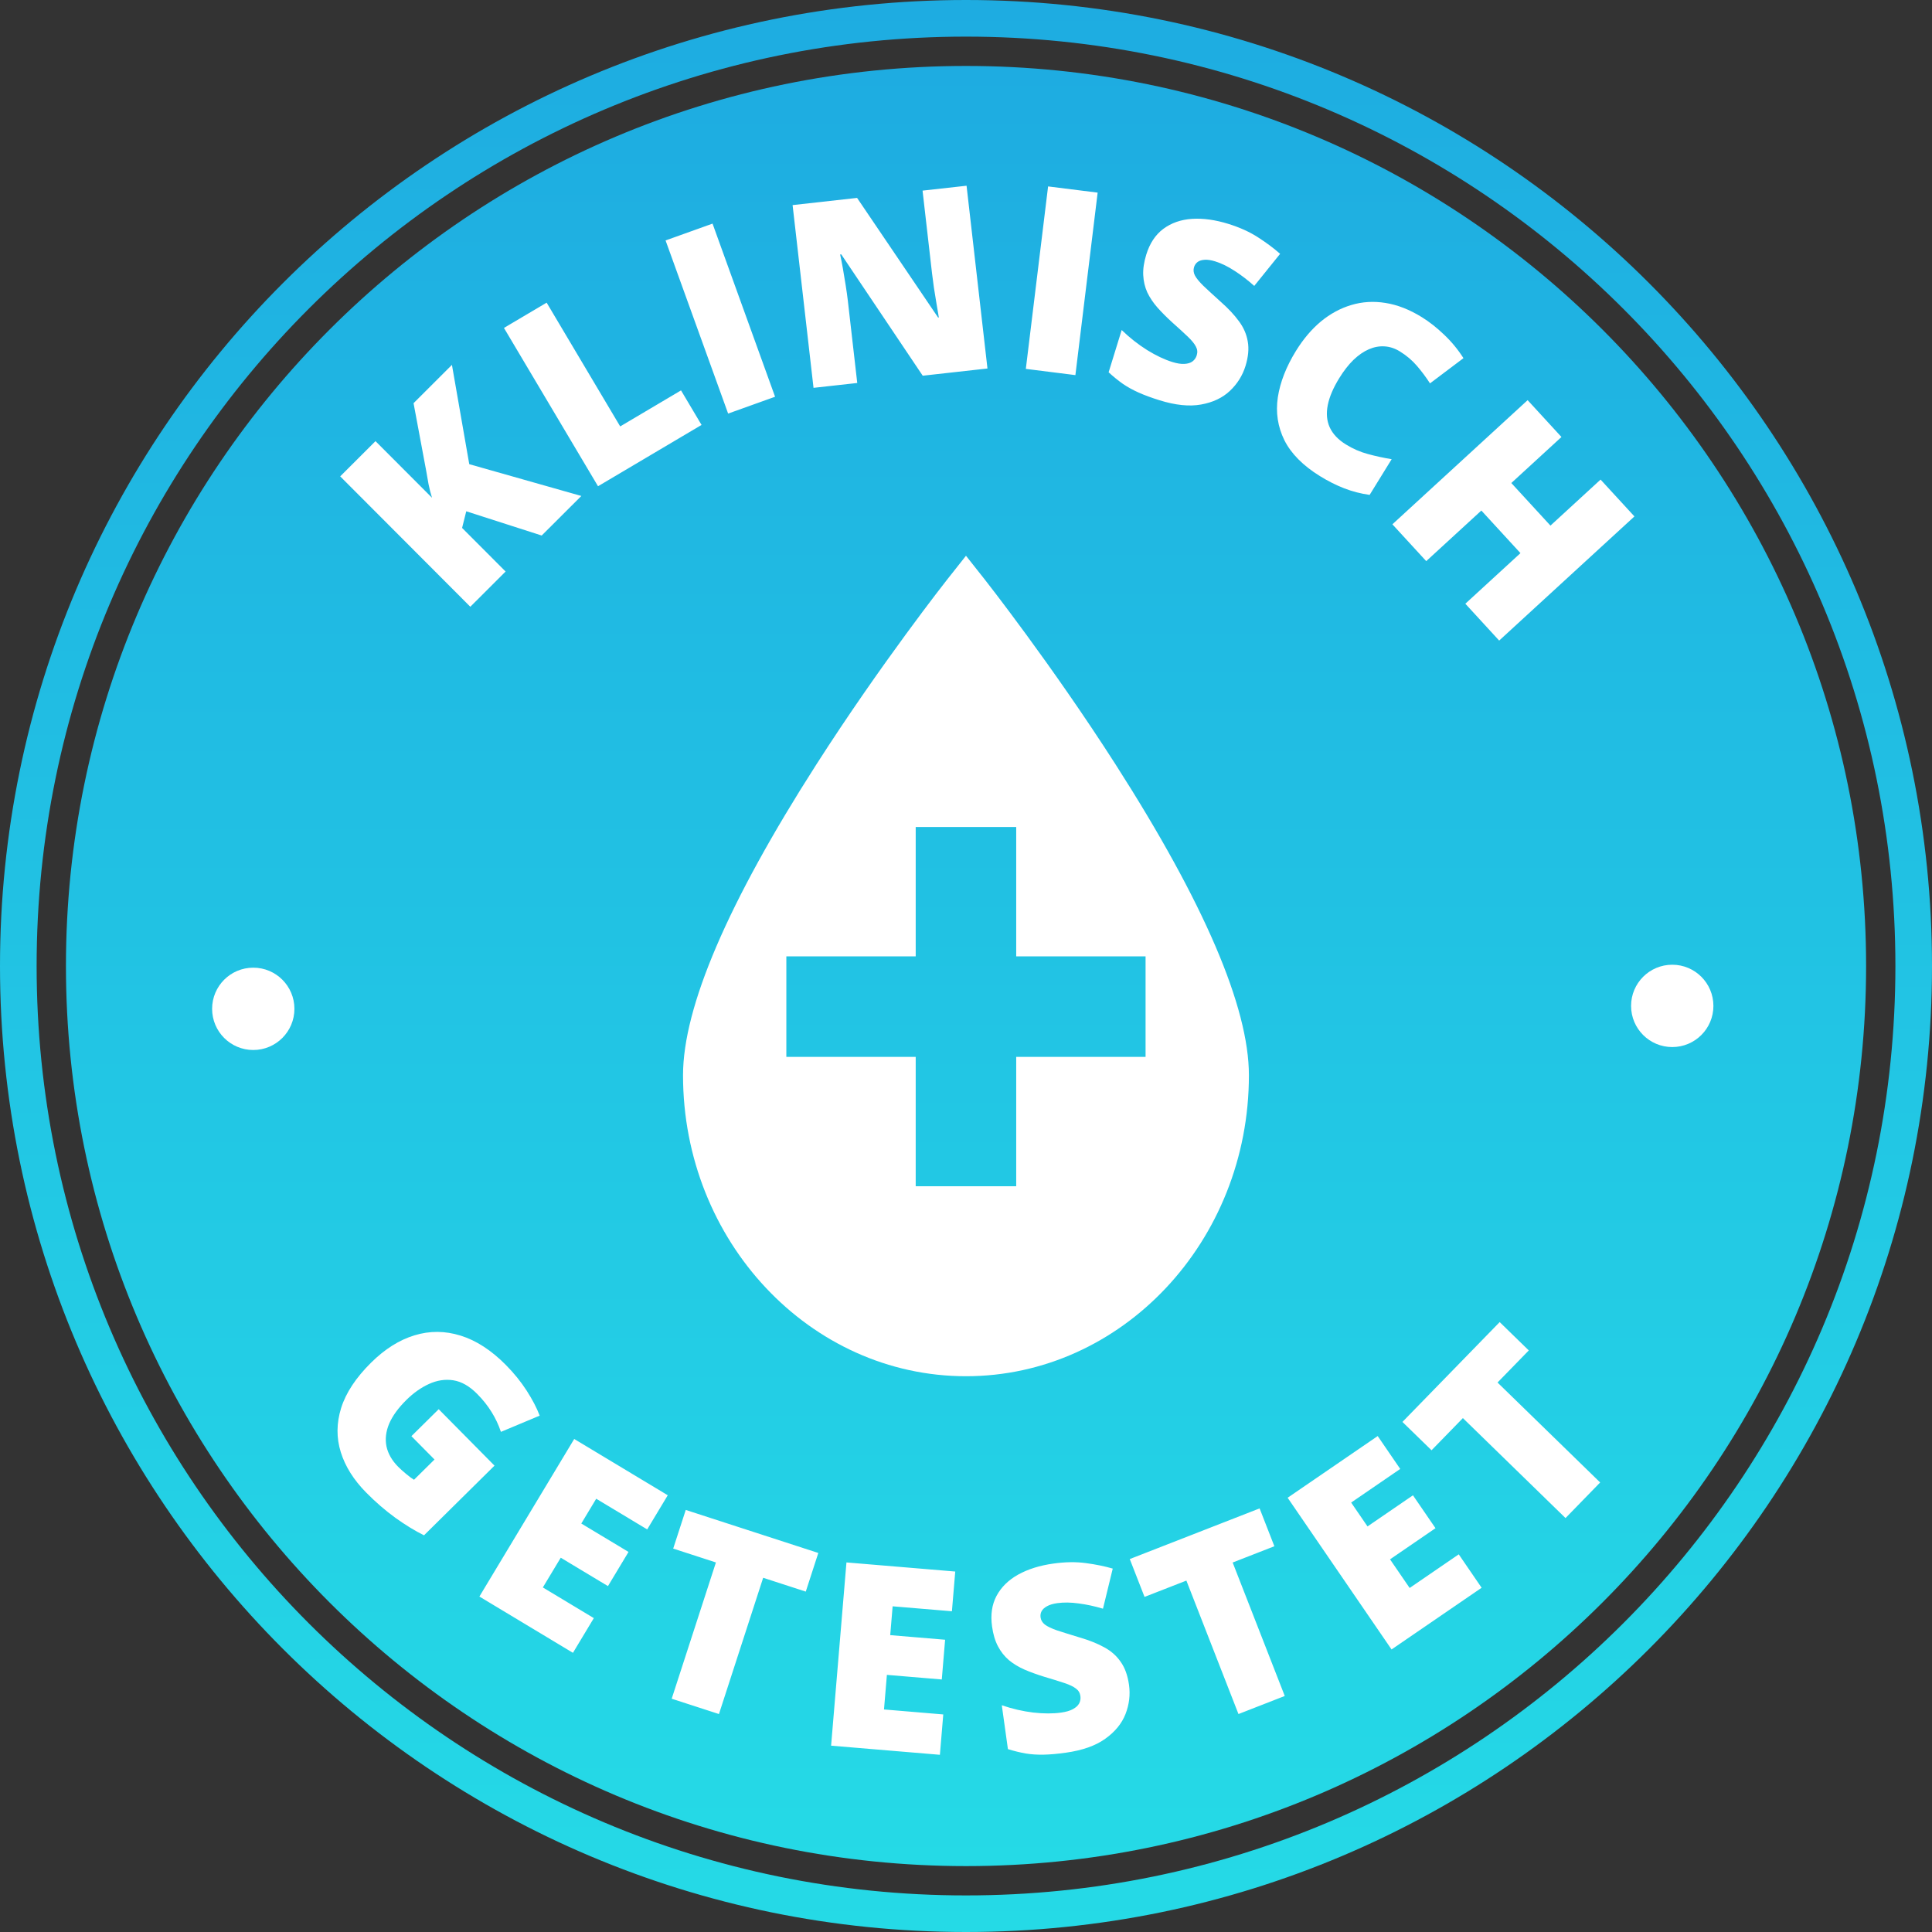
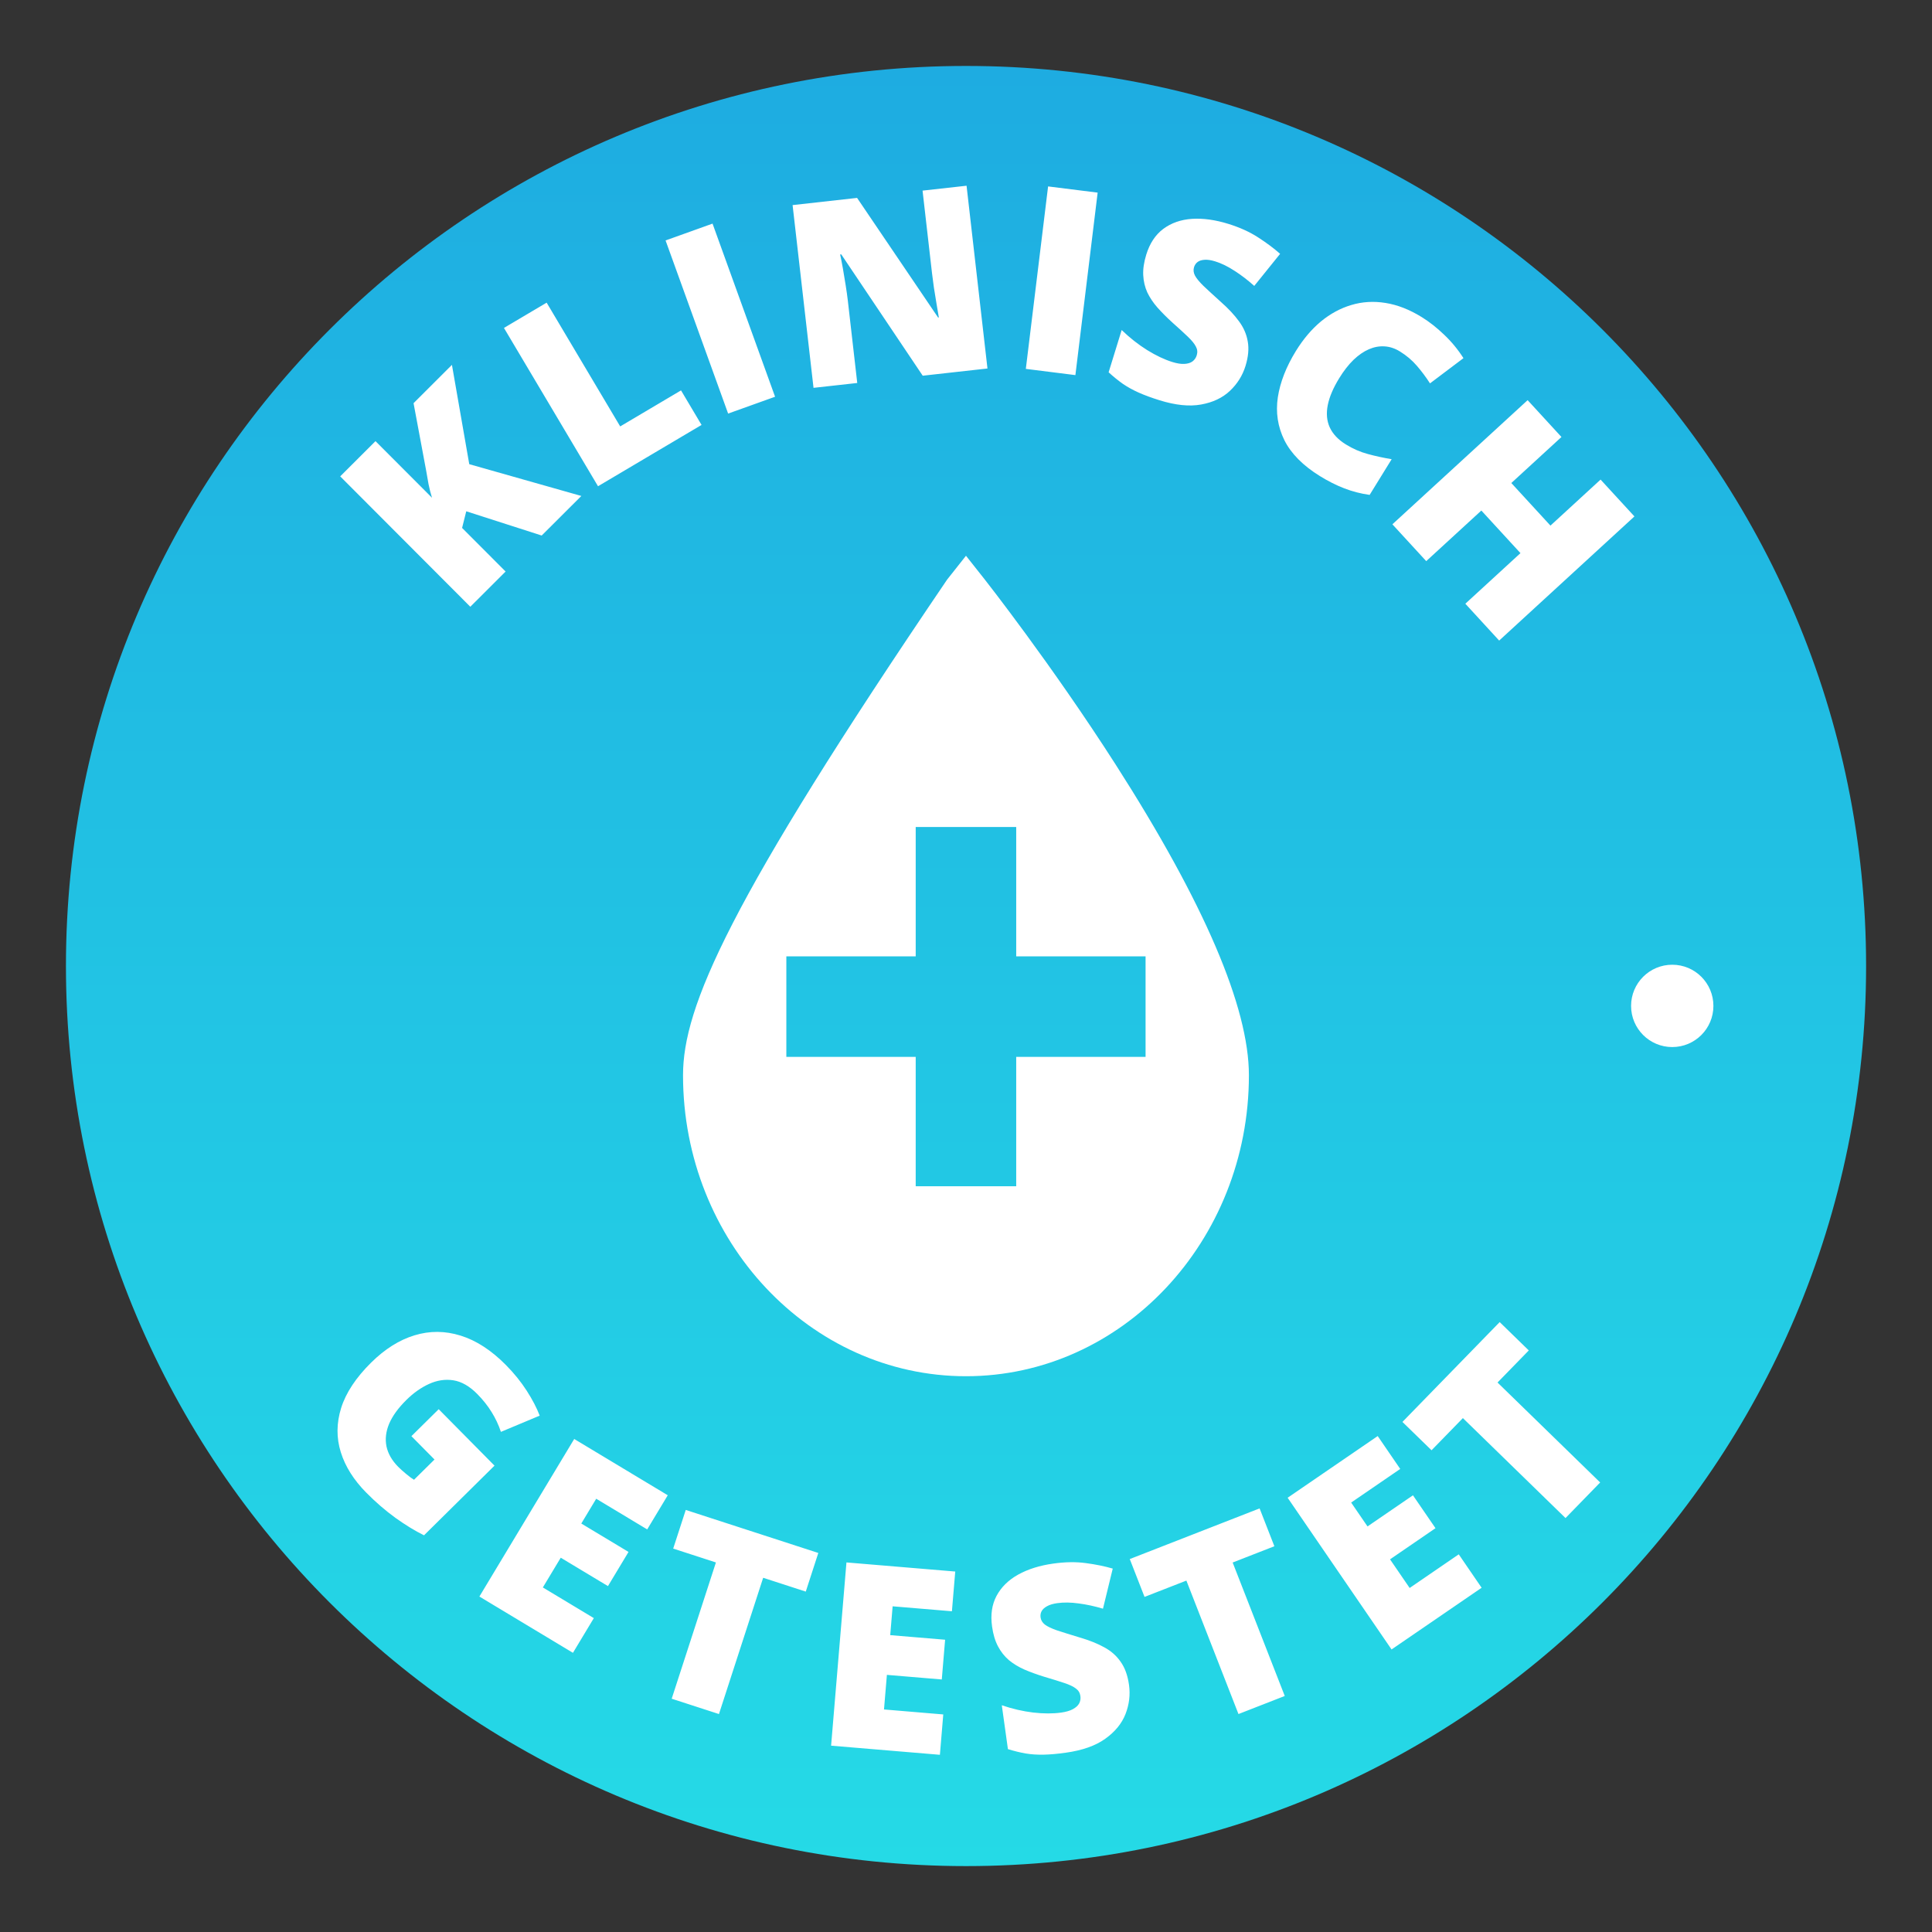
<svg xmlns="http://www.w3.org/2000/svg" width="90" height="90" viewBox="0 0 90 90" fill="none">
  <rect x="0" y="0" width="90" height="90" fill="#333333" stroke="none" />
  <g clip-path="url(#clip0_3005_684)">
    <path d="M45.001 86.93C68.158 86.93 86.93 68.158 86.93 45.001C86.93 21.845 68.158 3.072 45.001 3.072C21.845 3.072 3.072 21.845 3.072 45.001C3.072 68.158 21.845 86.93 45.001 86.93Z" fill="url(#paint0_linear_3005_684)" />
-     <path fill-rule="evenodd" clip-rule="evenodd" d="M45 0C20.156 0 0 20.158 0 45C0 69.842 20.156 90 45 90C69.844 90 90 69.844 90 45C90 20.158 69.842 0 45 0ZM45 1.706C68.921 1.706 88.295 21.081 88.295 45.001C88.295 68.922 68.921 88.296 45 88.296C21.079 88.296 1.706 68.921 1.706 45C1.706 21.079 21.079 1.706 45 1.706Z" fill="url(#paint1_linear_3005_684)" />
    <path d="M79.817 46.859C79.817 47.918 78.959 48.776 77.9 48.776C76.84 48.776 75.982 47.918 75.982 46.859C75.982 45.799 76.84 44.941 77.9 44.941C78.958 44.94 79.817 45.799 79.817 46.859Z" fill="white" />
-     <path d="M13.715 46.995C13.715 48.055 12.857 48.913 11.798 48.913C10.739 48.913 9.881 48.055 9.881 46.995C9.881 45.936 10.739 45.078 11.798 45.078C12.857 45.077 13.715 45.936 13.715 46.995Z" fill="white" />
-     <path d="M51.972 35.617C48.962 30.918 45.908 27.041 45.879 27.002L44.999 25.889L44.119 27.002C44.088 27.041 41.035 30.916 38.026 35.617C33.907 42.047 31.818 46.917 31.818 50.089C31.818 57.82 37.731 64.11 44.999 64.11C52.267 64.11 58.179 57.82 58.179 50.089C58.179 46.918 56.09 42.048 51.972 35.617ZM53.365 49.233H47.339V55.259H42.657V49.233H36.631V44.551H42.657V38.525H47.339V44.551H53.365V49.233Z" fill="white" />
+     <path d="M51.972 35.617C48.962 30.918 45.908 27.041 45.879 27.002L44.999 25.889L44.119 27.002C33.907 42.047 31.818 46.917 31.818 50.089C31.818 57.82 37.731 64.11 44.999 64.11C52.267 64.11 58.179 57.82 58.179 50.089C58.179 46.918 56.09 42.048 51.972 35.617ZM53.365 49.233H47.339V55.259H42.657V49.233H36.631V44.551H42.657V38.525H47.339V44.551H53.365V49.233Z" fill="white" />
    <path d="M20.436 65.646L23.036 68.275L19.752 71.521C19.334 71.314 18.889 71.043 18.419 70.706C17.951 70.366 17.497 69.974 17.058 69.529C16.479 68.943 16.084 68.317 15.876 67.65C15.667 66.983 15.672 66.297 15.891 65.591C16.114 64.882 16.58 64.176 17.291 63.473C17.93 62.842 18.603 62.419 19.308 62.205C20.017 61.988 20.732 61.992 21.454 62.217C22.182 62.442 22.888 62.9 23.572 63.592C23.948 63.973 24.269 64.37 24.535 64.783C24.8 65.196 25.003 65.584 25.141 65.946L23.335 66.702C23.226 66.376 23.081 66.068 22.901 65.78C22.723 65.489 22.499 65.207 22.23 64.935C21.87 64.571 21.499 64.359 21.115 64.299C20.734 64.242 20.357 64.299 19.983 64.471C19.612 64.64 19.261 64.888 18.931 65.215C18.553 65.588 18.285 65.957 18.129 66.32C17.977 66.684 17.935 67.036 18.003 67.376C18.075 67.716 18.257 68.034 18.548 68.328C18.644 68.425 18.768 68.537 18.919 68.662C19.073 68.79 19.195 68.88 19.286 68.933L20.241 67.99L19.165 66.902L20.436 65.646ZM26.69 76.995L22.332 74.373L26.749 67.033L31.107 69.655L30.149 71.246L27.774 69.817L27.079 70.972L29.279 72.295L28.321 73.887L26.122 72.564L25.288 73.949L27.663 75.378L26.69 76.995ZM33.492 79.847L31.29 79.133L33.35 72.785L31.36 72.139L31.945 70.339L38.12 72.343L37.536 74.143L35.551 73.499L33.492 79.847ZM43.784 81.745L38.716 81.32L39.431 72.784L44.499 73.208L44.344 75.059L41.582 74.828L41.47 76.171L44.027 76.385L43.872 78.236L41.315 78.022L41.18 79.633L43.941 79.865L43.784 81.745ZM52.594 78.491C52.658 78.951 52.603 79.405 52.429 79.851C52.254 80.294 51.939 80.677 51.483 81.001C51.032 81.325 50.419 81.54 49.645 81.648C49.258 81.703 48.915 81.733 48.617 81.739C48.322 81.745 48.043 81.727 47.781 81.684C47.518 81.638 47.242 81.57 46.953 81.481L46.668 79.438C47.16 79.606 47.65 79.719 48.135 79.777C48.62 79.832 49.052 79.832 49.431 79.779C49.659 79.747 49.841 79.694 49.977 79.62C50.116 79.545 50.214 79.457 50.271 79.354C50.327 79.248 50.346 79.133 50.329 79.009C50.309 78.862 50.239 78.745 50.12 78.659C50.005 78.569 49.828 78.483 49.587 78.403C49.347 78.322 49.032 78.224 48.641 78.109C48.307 78.006 48.002 77.895 47.725 77.776C47.452 77.656 47.211 77.51 47.001 77.338C46.795 77.162 46.625 76.947 46.491 76.694C46.357 76.441 46.264 76.132 46.214 75.768C46.137 75.223 46.207 74.748 46.422 74.343C46.641 73.934 46.978 73.603 47.431 73.35C47.889 73.097 48.433 72.926 49.064 72.838C49.617 72.76 50.123 72.752 50.581 72.815C51.043 72.876 51.461 72.962 51.836 73.071L51.381 74.939C50.994 74.824 50.618 74.742 50.252 74.695C49.886 74.643 49.552 74.639 49.25 74.681C49.053 74.709 48.894 74.756 48.773 74.825C48.656 74.888 48.572 74.965 48.522 75.055C48.475 75.144 48.459 75.241 48.474 75.346C48.492 75.477 48.559 75.588 48.674 75.679C48.793 75.769 48.981 75.859 49.238 75.949C49.499 76.035 49.852 76.145 50.296 76.28C50.736 76.408 51.117 76.56 51.437 76.736C51.757 76.908 52.013 77.134 52.206 77.415C52.403 77.691 52.532 78.05 52.594 78.491ZM59.849 79.005L57.693 79.847L55.266 73.63L53.317 74.39L52.629 72.627L58.677 70.267L59.365 72.03L57.422 72.788L59.849 79.005ZM69.02 73.964L64.824 76.838L59.983 69.771L64.179 66.897L65.228 68.429L62.942 69.995L63.704 71.107L65.821 69.657L66.871 71.189L64.753 72.64L65.667 73.974L67.954 72.407L69.02 73.964ZM74.542 69.059L72.928 70.717L68.147 66.061L66.687 67.559L65.331 66.239L69.861 61.588L71.217 62.908L69.761 64.403L74.542 69.059Z" fill="white" />
    <path d="M27.081 23.104L25.234 24.947L21.72 23.818L21.526 24.593L23.553 26.624L21.909 28.265L15.848 22.191L17.492 20.55L20.125 23.188C20.061 22.987 20.007 22.775 19.963 22.554C19.921 22.33 19.884 22.116 19.85 21.912L19.265 18.782L21.053 16.997L21.86 21.623L27.081 23.104ZM27.858 22.651L23.476 15.276L25.465 14.099L28.891 19.864L31.725 18.186L32.681 19.795L27.858 22.651ZM33.919 19.266L31.005 11.201L33.193 10.417L36.106 18.482L33.919 19.266ZM46 17.166L42.984 17.502L39.189 11.849L39.137 11.855C39.177 12.035 39.22 12.253 39.265 12.507C39.309 12.762 39.353 13.022 39.395 13.289C39.437 13.552 39.47 13.79 39.495 14.003L39.934 17.841L37.897 18.067L36.922 9.554L39.926 9.219L43.7 14.791L43.735 14.788C43.702 14.603 43.666 14.388 43.626 14.145C43.586 13.898 43.546 13.649 43.505 13.398C43.469 13.146 43.439 12.924 43.417 12.729L42.976 8.88L45.026 8.652L46 17.166ZM47.787 17.184L48.824 8.684L51.133 8.973L50.096 17.474L47.787 17.184ZM58.02 17.049C57.883 17.492 57.641 17.879 57.294 18.208C56.948 18.534 56.5 18.746 55.95 18.844C55.403 18.944 54.757 18.877 54.01 18.644C53.637 18.528 53.314 18.409 53.041 18.287C52.771 18.166 52.526 18.031 52.307 17.881C52.088 17.727 51.867 17.547 51.644 17.343L52.252 15.374C52.627 15.736 53.022 16.047 53.437 16.307C53.853 16.564 54.244 16.749 54.609 16.863C54.83 16.931 55.017 16.961 55.171 16.952C55.329 16.944 55.456 16.906 55.55 16.837C55.646 16.765 55.713 16.669 55.749 16.55C55.793 16.408 55.78 16.273 55.709 16.145C55.643 16.014 55.518 15.86 55.335 15.685C55.152 15.509 54.908 15.286 54.603 15.015C54.344 14.779 54.115 14.548 53.914 14.322C53.718 14.098 53.561 13.863 53.444 13.618C53.333 13.37 53.27 13.104 53.256 12.817C53.242 12.531 53.289 12.212 53.397 11.862C53.559 11.336 53.824 10.936 54.191 10.662C54.563 10.386 55.008 10.23 55.526 10.195C56.048 10.162 56.613 10.24 57.221 10.429C57.755 10.595 58.217 10.805 58.605 11.057C58.998 11.31 59.34 11.566 59.633 11.824L58.428 13.319C58.127 13.05 57.821 12.815 57.51 12.616C57.2 12.413 56.9 12.267 56.609 12.176C56.418 12.117 56.254 12.092 56.116 12.102C55.983 12.11 55.874 12.143 55.79 12.203C55.71 12.264 55.654 12.345 55.623 12.445C55.584 12.572 55.597 12.701 55.663 12.832C55.733 12.964 55.865 13.126 56.06 13.317C56.259 13.506 56.532 13.756 56.878 14.069C57.222 14.372 57.502 14.672 57.717 14.968C57.934 15.26 58.07 15.574 58.126 15.911C58.186 16.244 58.151 16.624 58.02 17.049ZM65.215 16.373C64.982 16.229 64.743 16.15 64.499 16.136C64.257 16.119 64.013 16.164 63.769 16.269C63.524 16.375 63.284 16.541 63.049 16.766C62.818 16.991 62.599 17.272 62.39 17.611C62.107 18.069 61.928 18.49 61.852 18.874C61.776 19.258 61.806 19.603 61.944 19.908C62.086 20.216 62.336 20.481 62.695 20.703C63.021 20.905 63.361 21.054 63.716 21.149C64.074 21.247 64.445 21.328 64.829 21.391L63.803 23.054C63.392 22.997 62.998 22.895 62.619 22.748C62.245 22.603 61.867 22.414 61.488 22.179C60.697 21.689 60.144 21.131 59.831 20.506C59.523 19.88 59.422 19.214 59.526 18.508C59.634 17.804 59.916 17.084 60.37 16.347C60.71 15.796 61.098 15.339 61.533 14.975C61.972 14.614 62.445 14.358 62.951 14.208C63.459 14.055 63.989 14.023 64.541 14.112C65.098 14.2 65.661 14.42 66.23 14.772C66.583 14.99 66.928 15.261 67.266 15.585C67.609 15.908 67.912 16.274 68.174 16.684L66.615 17.859C66.427 17.568 66.223 17.295 66.003 17.04C65.784 16.785 65.521 16.562 65.215 16.373ZM69.837 29.84L68.261 28.124L70.829 25.767L69.007 23.783L66.439 26.14L64.863 24.424L71.163 18.641L72.739 20.357L70.403 22.501L72.226 24.485L74.561 22.341L76.138 24.057L69.837 29.84Z" fill="white" />
  </g>
  <defs>
    <linearGradient id="paint0_linear_3005_684" x1="45.001" y1="3.072" x2="45.001" y2="86.93" gradientUnits="userSpaceOnUse">
      <stop stop-color="#1EACE1" />
      <stop offset="1" stop-color="#25DAE6" />
    </linearGradient>
    <linearGradient id="paint1_linear_3005_684" x1="45" y1="0" x2="45" y2="90" gradientUnits="userSpaceOnUse">
      <stop stop-color="#1EACE1" />
      <stop offset="1" stop-color="#25DAE6" />
    </linearGradient>
    <clipPath id="clip0_3005_684">
      <rect width="90" height="90" fill="white" />
    </clipPath>
  </defs>
</svg>